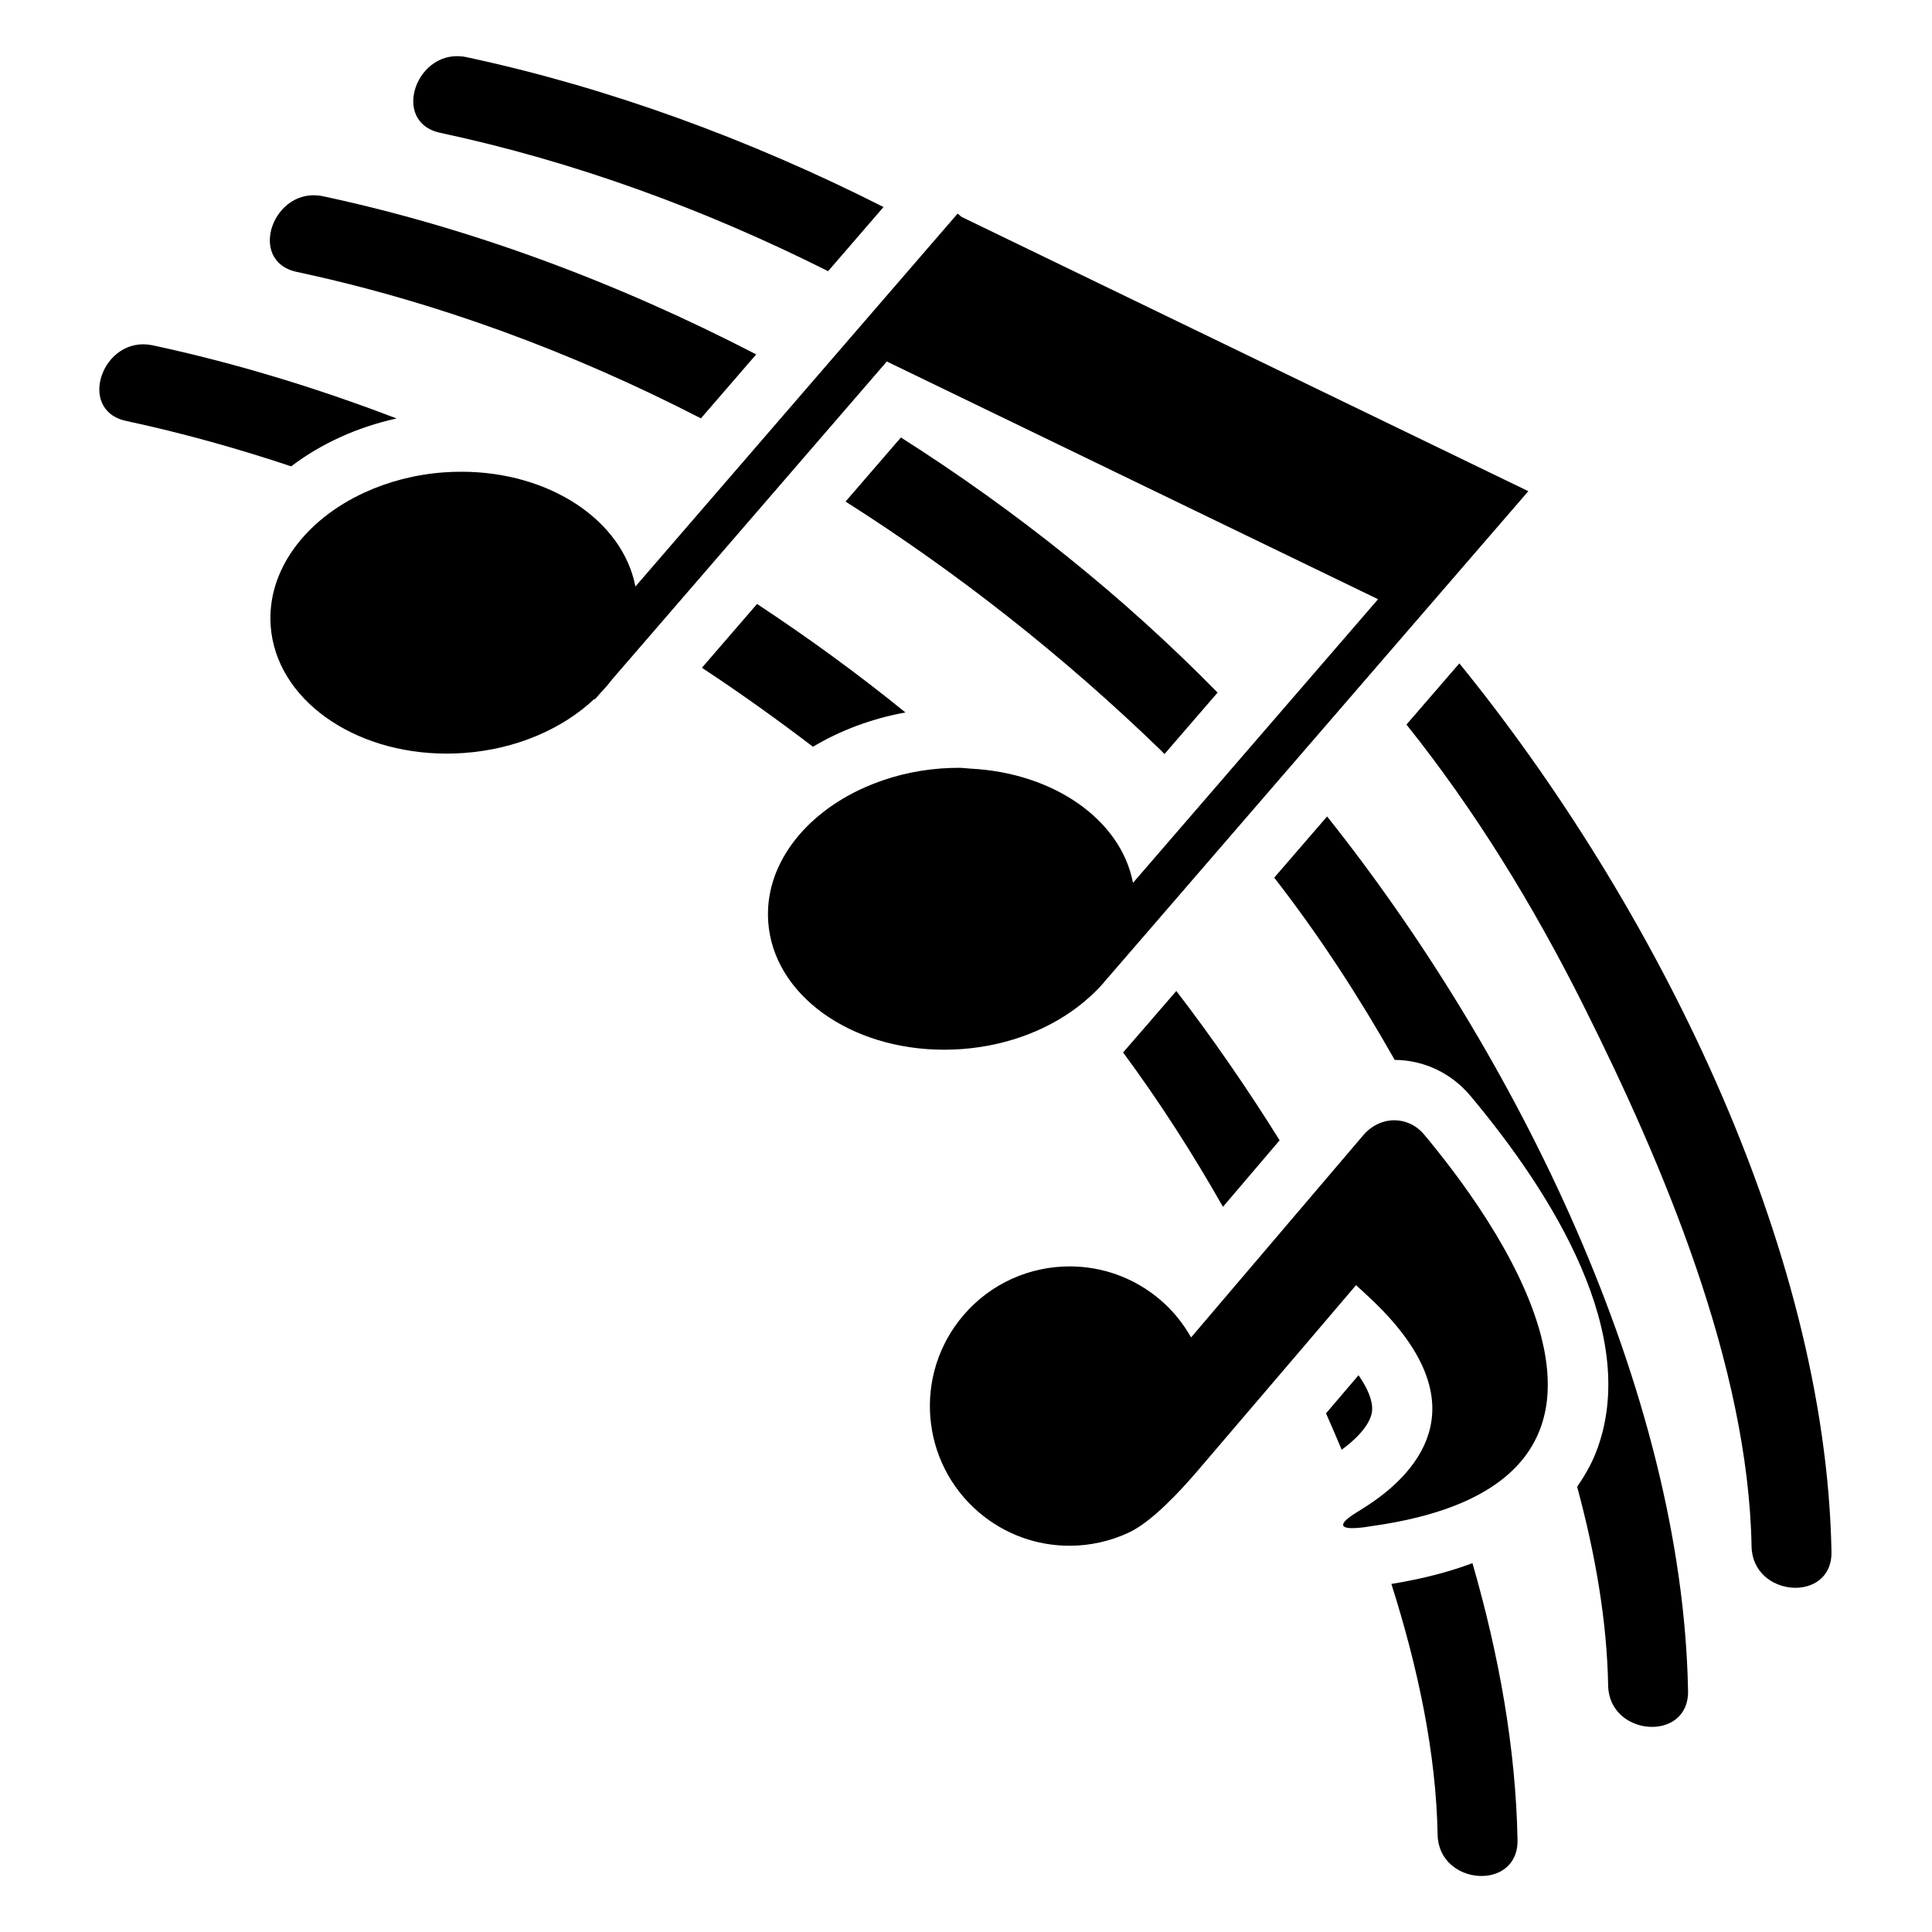
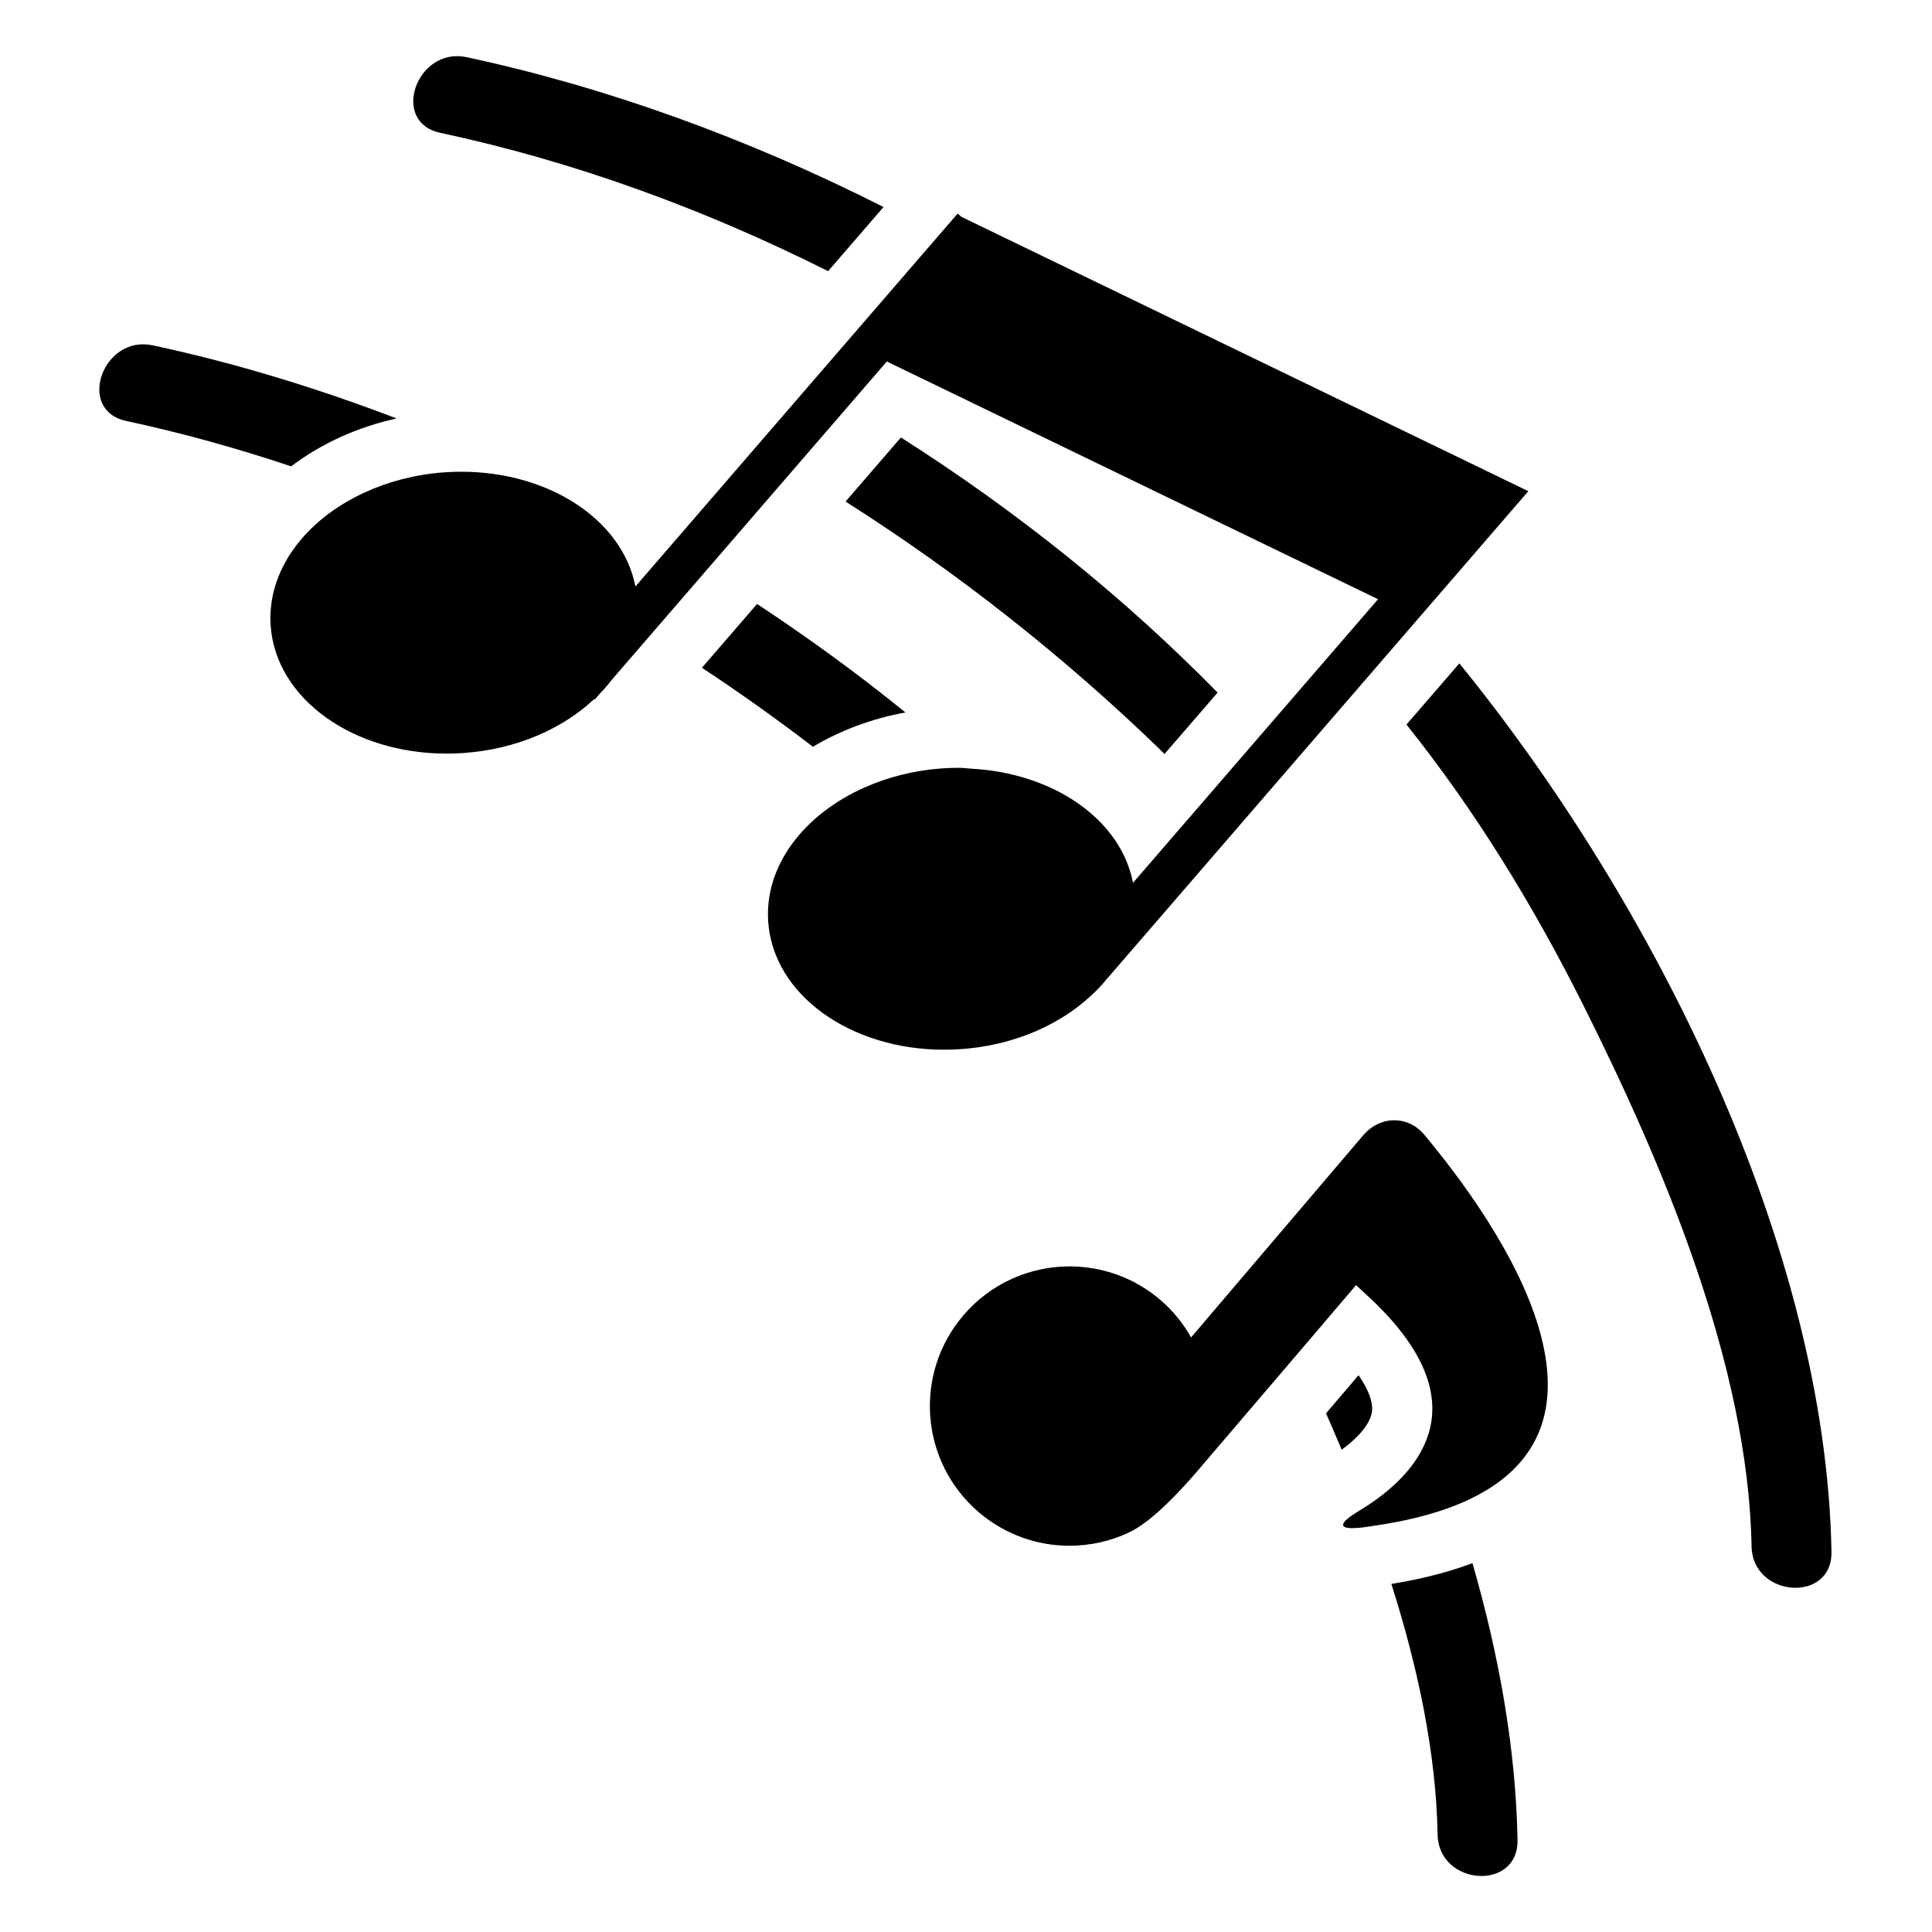
<svg xmlns="http://www.w3.org/2000/svg" version="1.1" id="Capa_1" x="0px" y="0px" width="64px" height="64px" viewBox="0 0 64 64" style="enable-background:new 0 0 64 64;" xml:space="preserve">
  <path d="M27.432,8.983l1.836-2.125c-4.459-2.256-9.147-3.966-13.812-4.964c-1.652-0.353-2.542,2.148-0.875,2.505  C19.022,5.348,23.338,6.928,27.432,8.983z" />
  <path d="M60.67,51.405c-0.186-10.144-5.889-21.509-12.327-29.43l-1.752,2.027c2.283,2.857,4.199,5.987,5.849,9.278  c2.657,5.302,5.473,11.946,5.583,17.947C58.054,52.924,60.701,53.116,60.67,51.405z" />
  <path d="M38.575,24.979l1.759-2.036c-3.088-3.152-6.645-6.008-10.49-8.451l-1.834,2.123c3.756,2.384,7.26,5.158,10.41,8.207  C38.474,24.873,38.522,24.927,38.575,24.979z" />
-   <path d="M9.83,9.007c4.635,0.991,9.137,2.663,13.389,4.852l1.831-2.119c-4.617-2.392-9.493-4.201-14.345-5.238  C9.052,6.149,8.163,8.65,9.83,9.007z" />
-   <path d="M52.245,49.251c0.599,2.217,0.988,4.441,1.027,6.584c0.031,1.697,2.678,1.889,2.647,0.178  c-0.183-9.949-5.672-21.07-11.957-28.967l-1.751,2.027c1.48,1.906,2.798,3.931,3.99,6.038c0.964,0.003,1.879,0.437,2.511,1.193  c2.733,3.265,5.671,7.966,4.15,11.824C52.702,48.531,52.487,48.899,52.245,49.251z" />
-   <path d="M38.164,33.756c-0.078,0.095-0.159,0.188-0.242,0.28l-0.718,0.828c1.206,1.632,2.303,3.343,3.308,5.114l1.877-2.204  c-1.086-1.741-2.235-3.4-3.422-4.947L38.2,33.714L38.164,33.756z" />
-   <path d="M45.452,46.73c0.026-0.315-0.132-0.72-0.449-1.174c-0.33,0.387-0.698,0.818-1.077,1.263c0.176,0.398,0.349,0.8,0.519,1.206  C45.045,47.584,45.419,47.119,45.452,46.73z" />
+   <path d="M45.452,46.73c0.026-0.315-0.132-0.72-0.449-1.174c-0.33,0.387-0.698,0.818-1.077,1.263c0.176,0.398,0.349,0.8,0.519,1.206  C45.045,47.584,45.419,47.119,45.452,46.73" />
  <path d="M4.182,13.945c1.845,0.395,3.667,0.904,5.463,1.503c0.997-0.757,2.193-1.299,3.492-1.586  c-2.669-1.021-5.378-1.845-8.08-2.423C3.404,11.087,2.514,13.589,4.182,13.945z" />
  <path d="M46.091,52.47c0.883,2.778,1.482,5.606,1.532,8.304c0.031,1.697,2.678,1.889,2.647,0.177  c-0.055-2.99-0.602-6.086-1.493-9.17C47.984,52.079,47.088,52.309,46.091,52.47z" />
  <path d="M23.252,22.121c1.258,0.829,2.484,1.704,3.678,2.616c0.902-0.538,1.938-0.931,3.063-1.136  c-1.566-1.274-3.213-2.471-4.915-3.594L23.252,22.121z" />
  <path d="M31.273,34.773c0.193,0,0.388-0.007,0.585-0.021c1.604-0.117,3.019-0.704,4.047-1.561c0.291-0.243,0.556-0.504,0.779-0.787  l0.002,0.002l1.015-1.174l3.225-3.733l1.744-2.018l2.618-3.03l1.691-1.957l0.057-0.066l3.592-4.157L31.851,7.184l-0.127-0.11  l-0.638,0.738l-1.835,2.124l-2.399,2.776l-1.828,2.116l-2.891,3.346l-1.084,1.255c-0.426-2.201-2.855-3.802-5.766-3.802  c-0.193,0-0.388,0.007-0.584,0.021c-0.955,0.07-1.843,0.309-2.625,0.668c-1.963,0.902-3.241,2.586-3.107,4.422  c0.176,2.416,2.73,4.226,5.825,4.226c0.193,0,0.388-0.007,0.585-0.021c1.743-0.127,3.268-0.807,4.31-1.788l0.017,0.015l0.173-0.2  c0.141-0.146,0.273-0.296,0.392-0.454l1.278-1.479l1.827-2.114l2.909-3.367l1.837-2.126l1.257-1.455l9.977,4.828l6.296,3.047  l-1.328,1.537l-2.609,3.019l-1.74,2.014l-2.441,2.825c-0.402-2.1-2.633-3.638-5.362-3.782c-0.136-0.007-0.267-0.028-0.405-0.028  c-0.193,0-0.388,0.007-0.584,0.021c-0.922,0.067-1.78,0.292-2.542,0.631c-2.01,0.893-3.326,2.598-3.19,4.459  C25.624,32.964,28.178,34.773,31.273,34.773z" />
  <path d="M48.139,38.798c-0.343-0.457-0.673-0.868-0.96-1.211c-0.268-0.32-0.627-0.477-0.989-0.477c-0.375,0-0.752,0.169-1.032,0.498  l-1.681,1.974l-1.939,2.277l-2.082,2.445c-0.26-0.461-0.599-0.887-1.025-1.249c-0.871-0.742-1.937-1.104-2.998-1.104  c-1.309,0-2.61,0.552-3.525,1.627c-1.657,1.946-1.423,4.866,0.523,6.523c0.87,0.741,1.936,1.104,2.996,1.104  c0.676,0,1.349-0.147,1.969-0.438c0.771-0.361,1.716-1.392,2.27-2.038c0.901-1.051,2.242-2.623,3.345-3.916  c1.066-1.25,1.909-2.24,1.909-2.24c0.127,0.109,0.229,0.212,0.346,0.318c2.051,1.874,2.428,3.411,2.054,4.613  c-0.337,1.082-1.266,1.891-2.113,2.428c-0.066,0.042-0.133,0.086-0.197,0.124c-0.606,0.362-0.685,0.566-0.212,0.566  c0.097,0,0.218-0.009,0.362-0.026c0.098-0.012,0.185-0.029,0.28-0.042c1.089-0.152,1.997-0.382,2.746-0.675  c2.154-0.845,3-2.212,3.08-3.762C51.391,43.671,49.63,40.781,48.139,38.798z" />
</svg>